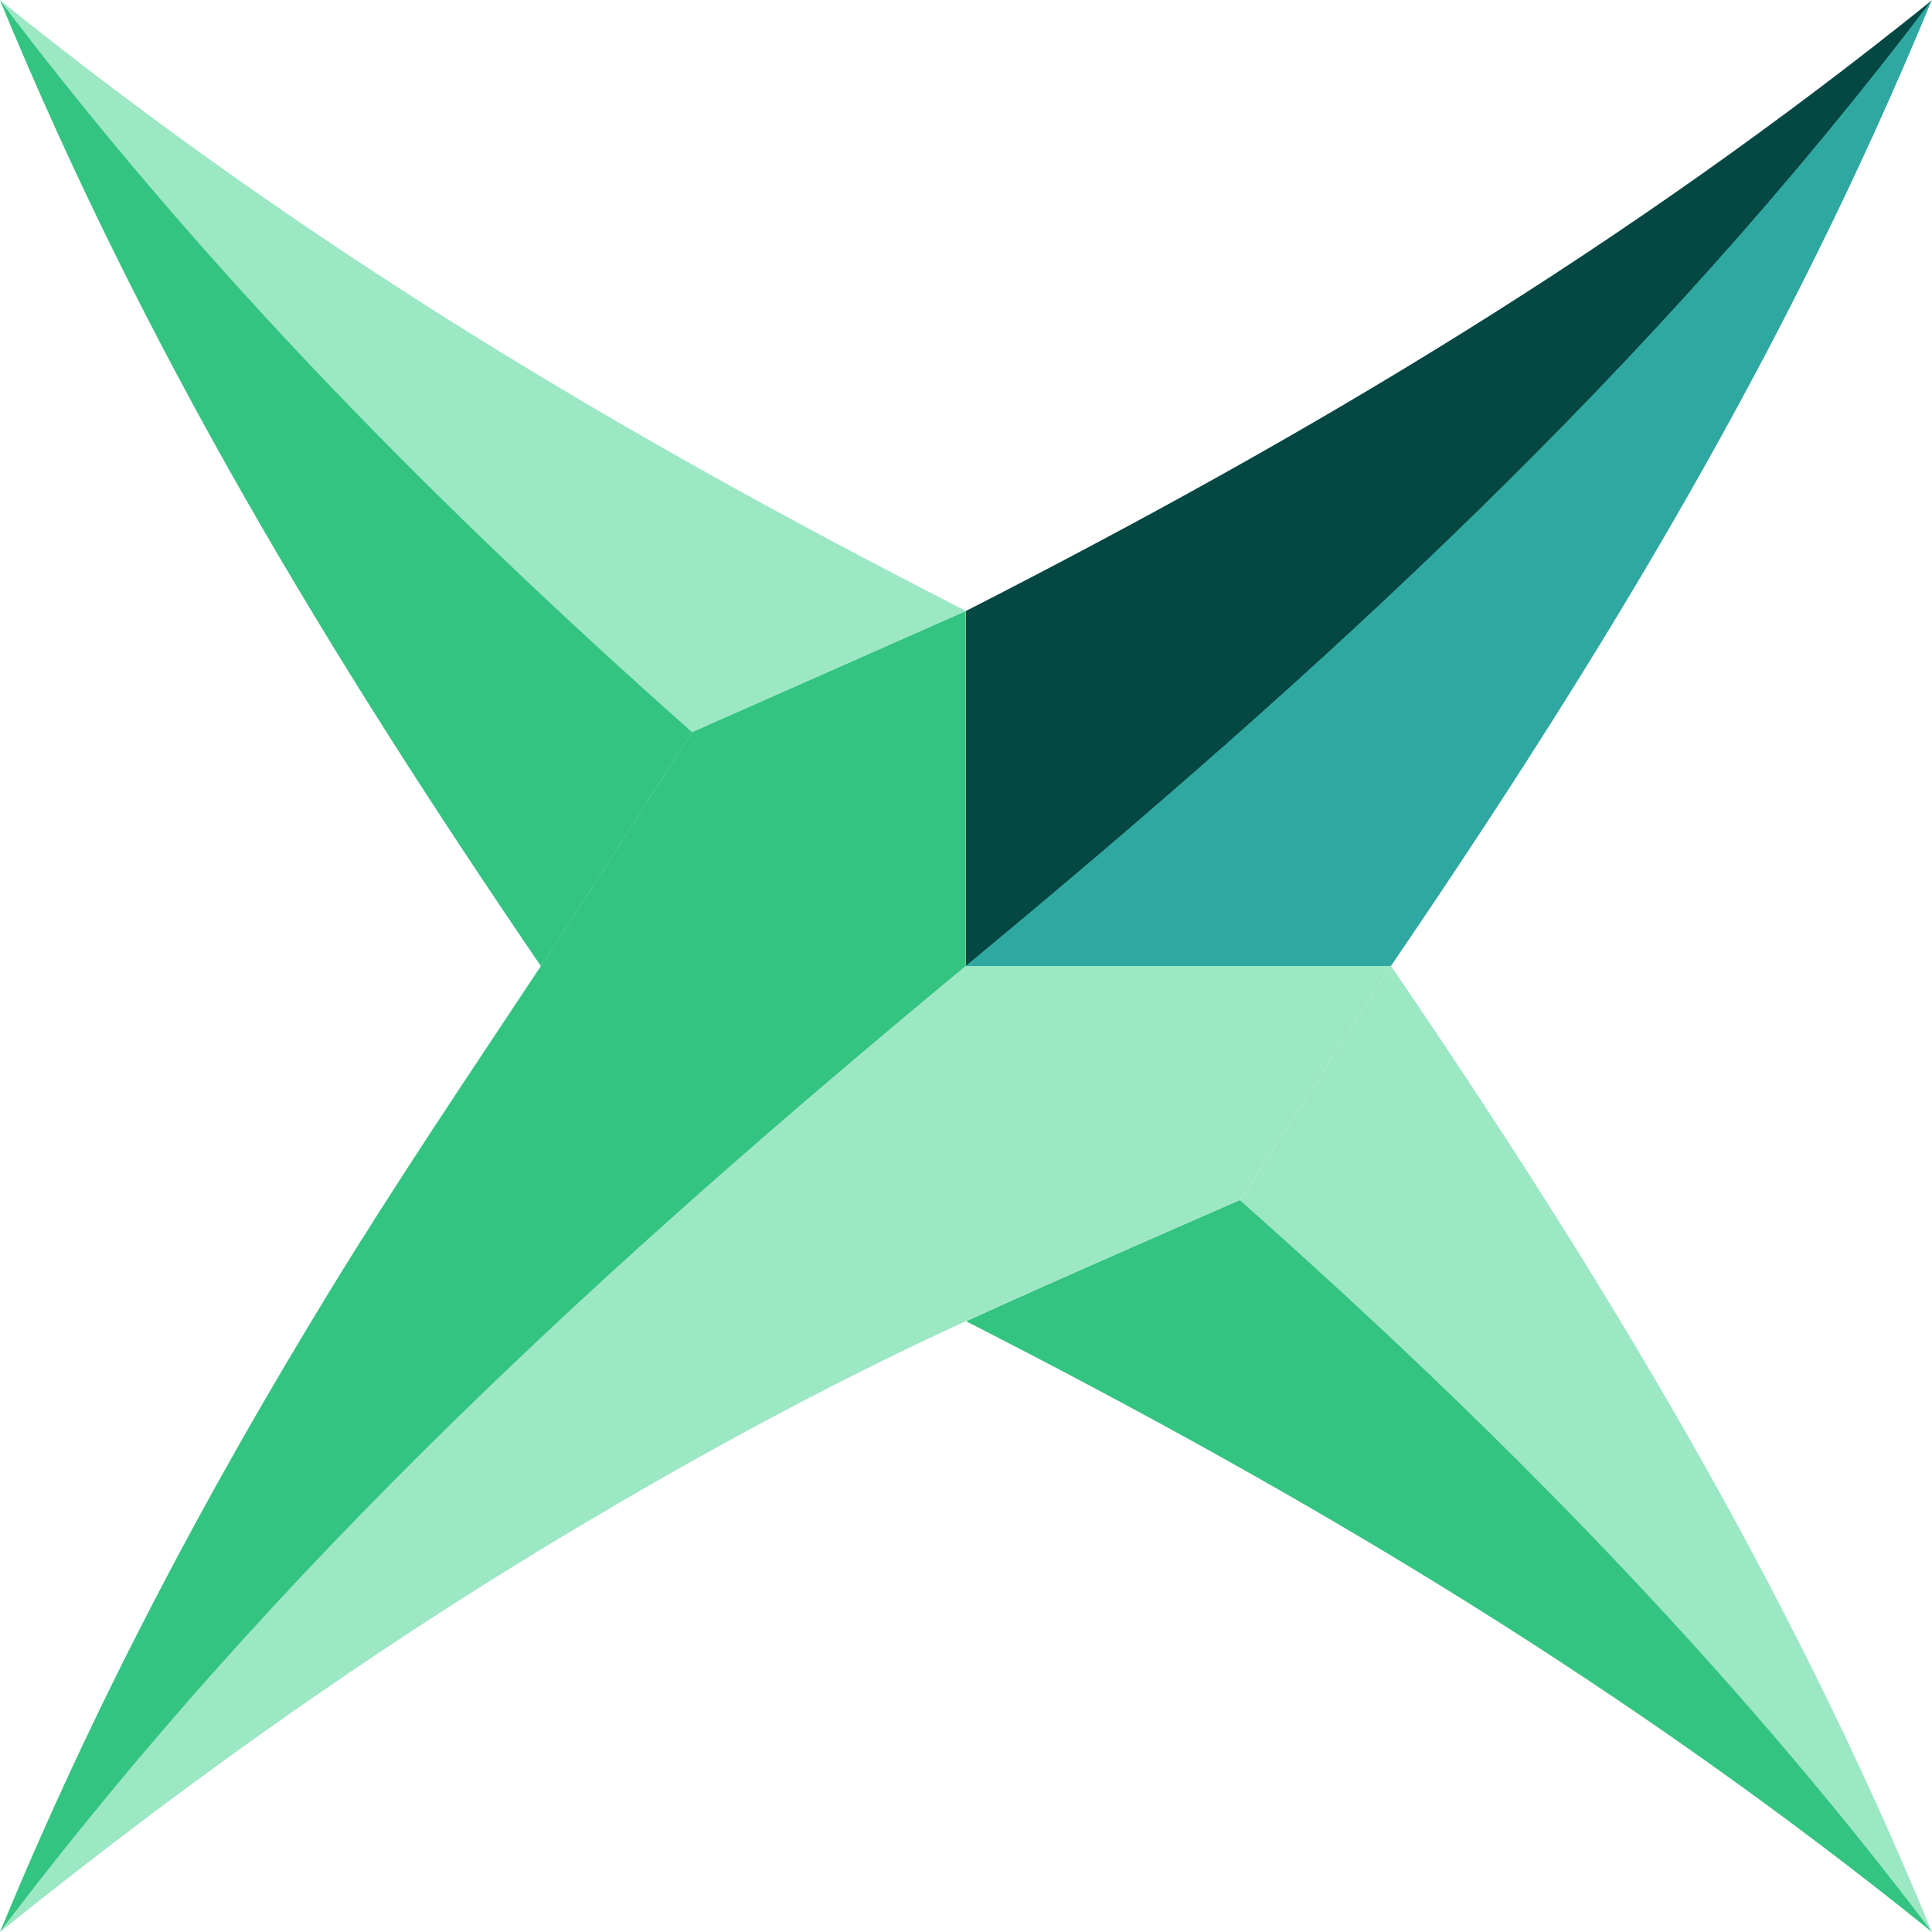
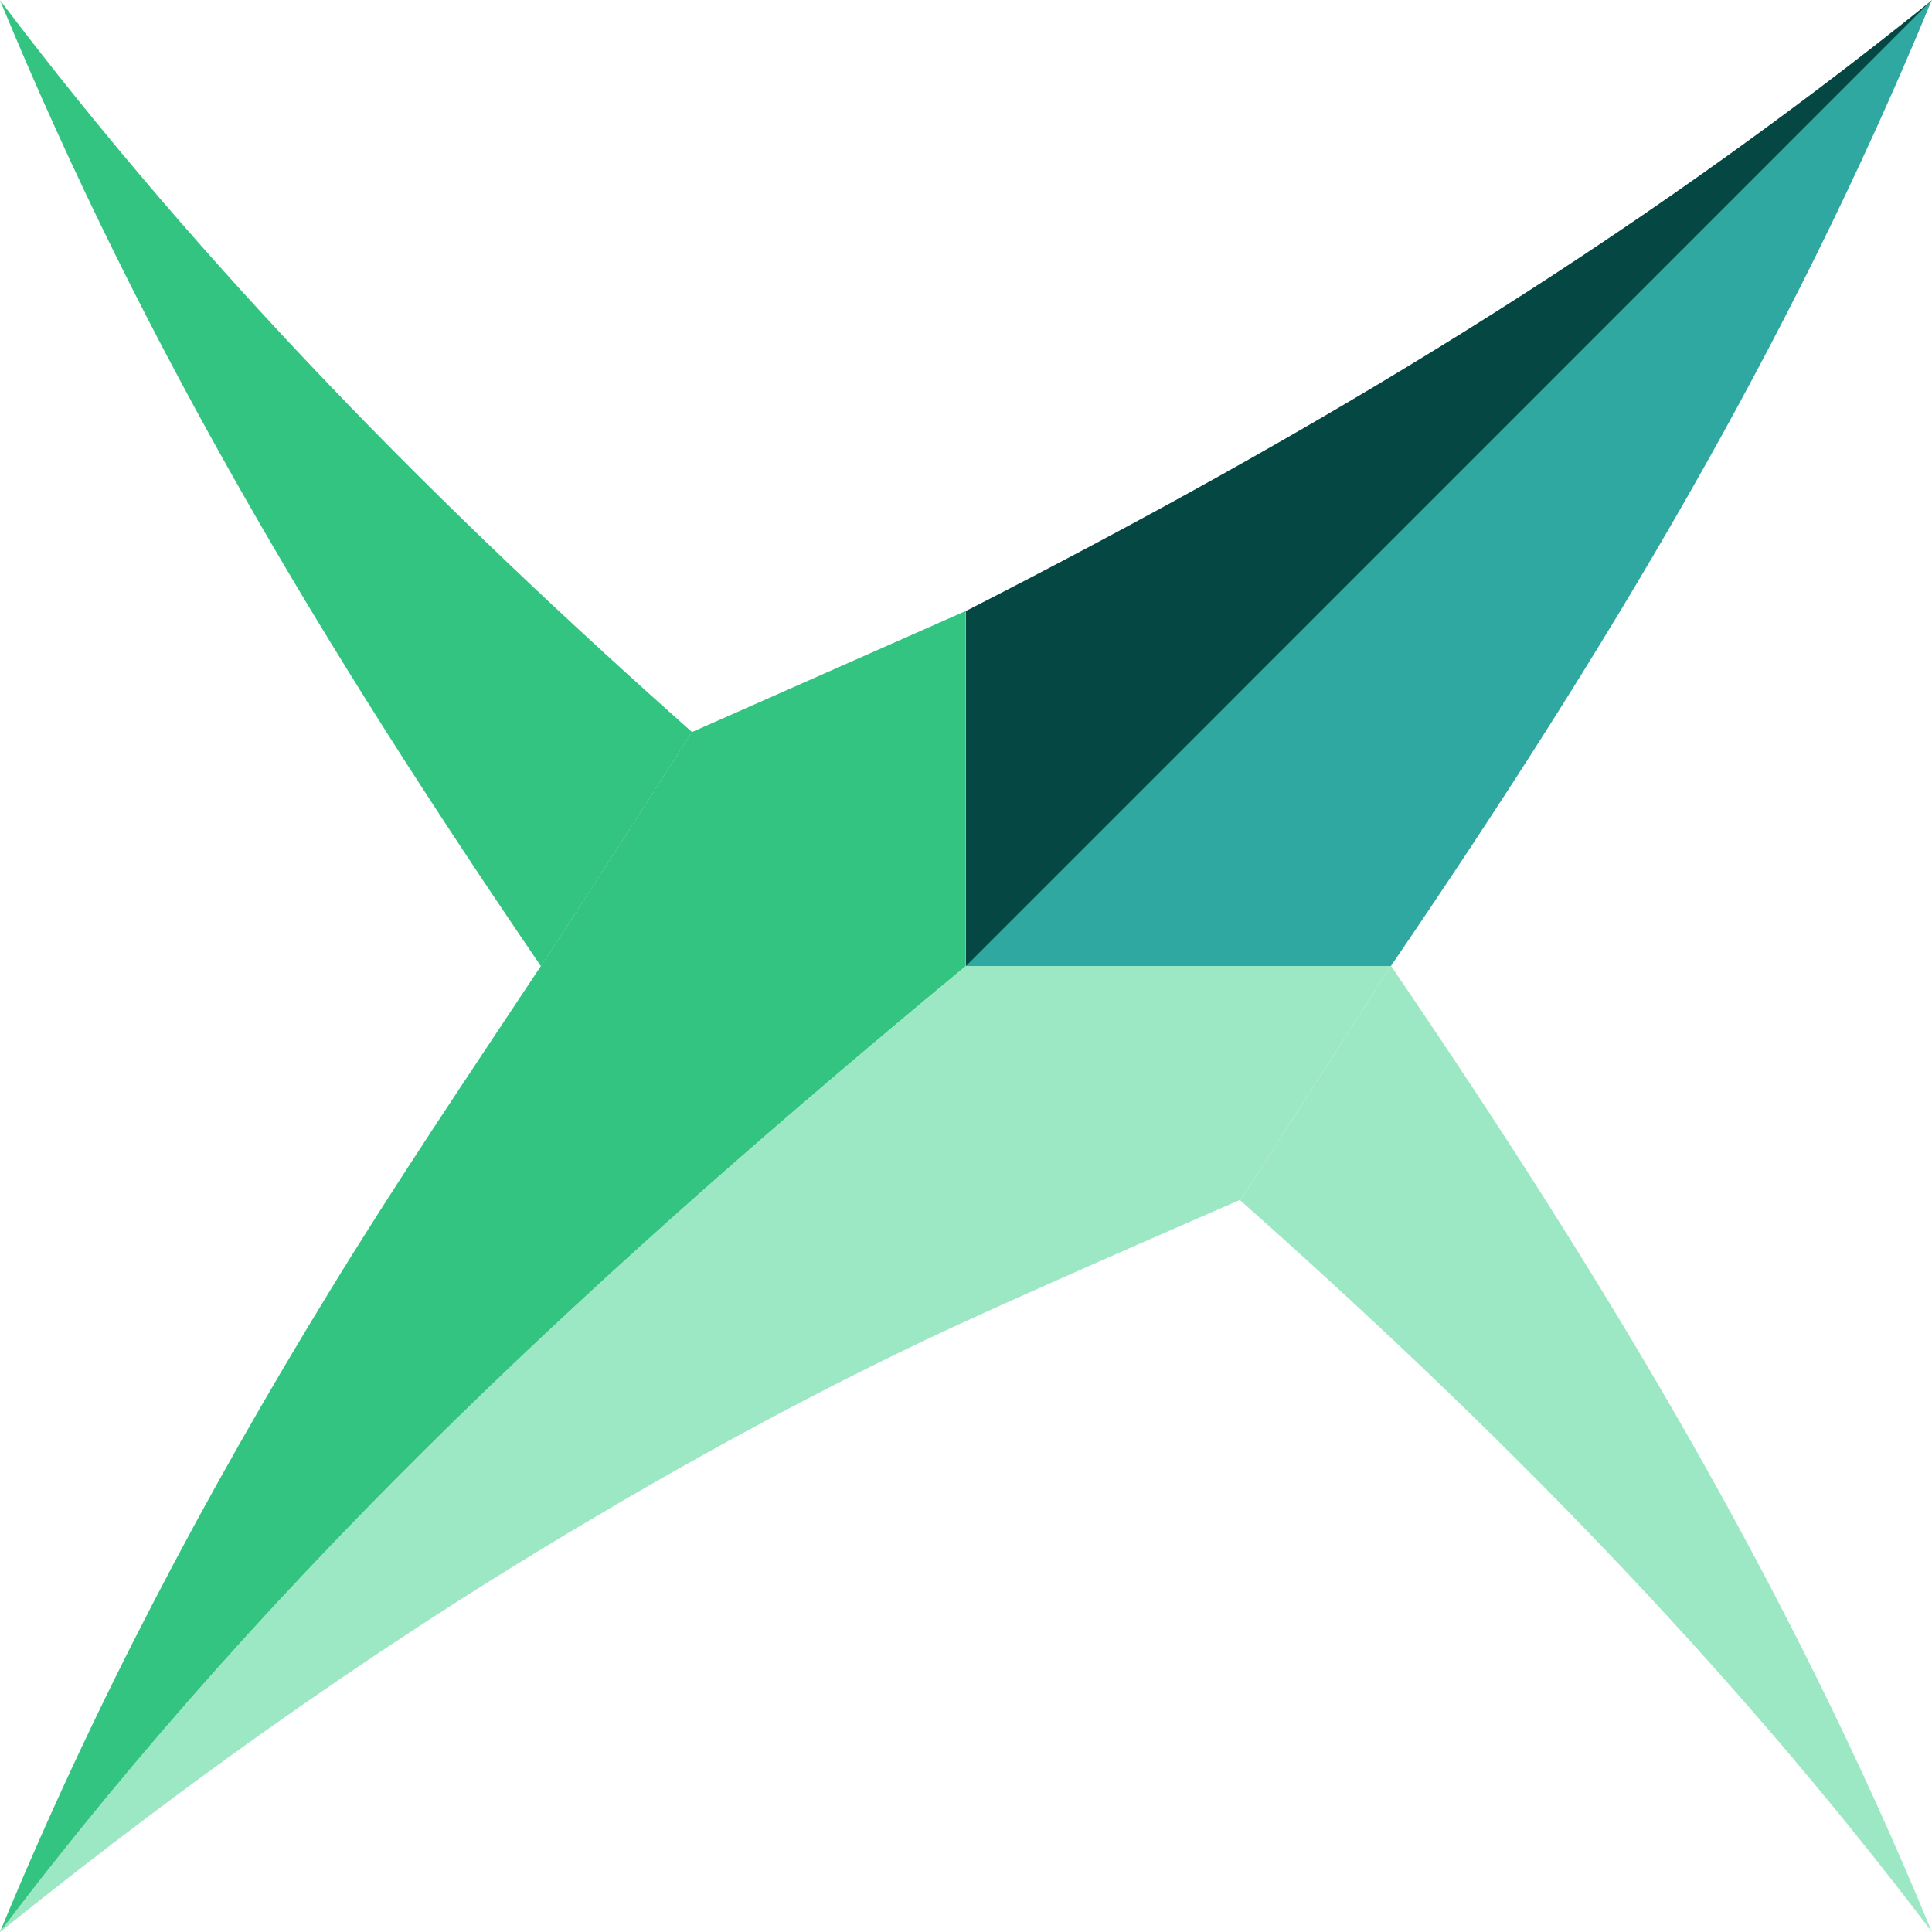
<svg xmlns="http://www.w3.org/2000/svg" width="212" height="212" viewBox="0 0 212 212" fill="none">
  <path d="M67.529 165.157C44.02 178.843 21.98 194.294 0 212C30.647 171.47 66.765 138.471 106 106H152.627L136.157 131.627C136.157 131.627 116.137 140.314 106 144.961C92.569 151.118 79.882 157.941 67.529 165.137" fill="#9CE7C4" />
  <path d="M152.627 106L136.157 131.627L136.039 131.667C163.706 156.216 189.333 182.039 211.98 211.98C196.137 173.529 176 140.274 152.627 105.98L152.627 106Z" fill="#9CE7C4" />
  <path d="M0 212C10.333 186.941 22.471 164.078 36.157 141.706C43.471 129.745 51.373 118.039 59.353 106C63.569 99.627 75.921 80.333 75.921 80.333L105.98 67.039V106C66.765 138.47 30.647 171.47 0 212Z" fill="#33C481" />
  <path d="M106 106L106 67.039C144.176 47.549 178.471 27.039 212 0.02C181.353 40.549 145.235 73.549 106 106.02L106 106Z" fill="#054743" />
-   <path d="M106 106H152.627C176 71.706 196.137 38.451 211.98 0C181.333 40.529 145.216 73.529 105.98 106L106 106Z" fill="#2EA8A0" />
-   <path d="M106 144.98C144.196 164.471 178.49 184.98 212 212C189.353 182.059 163.726 156.235 136.059 131.686C134.529 132.353 115.726 140.53 106.02 144.98H106Z" fill="#33C481" />
-   <path d="M75.941 80.333L106 67.039C67.804 47.549 33.51 27.039 0 0.02C22.647 29.961 48.275 55.784 75.941 80.333Z" fill="#9CE7C4" />
+   <path d="M106 106H152.627C176 71.706 196.137 38.451 211.98 0L106 106Z" fill="#2EA8A0" />
  <path d="M75.941 80.333C48.275 55.784 22.647 29.961 0 0.02C15.843 38.471 35.98 71.725 59.353 106.019C63.569 99.647 75.921 80.353 75.921 80.353L75.941 80.333Z" fill="#33C481" />
</svg>